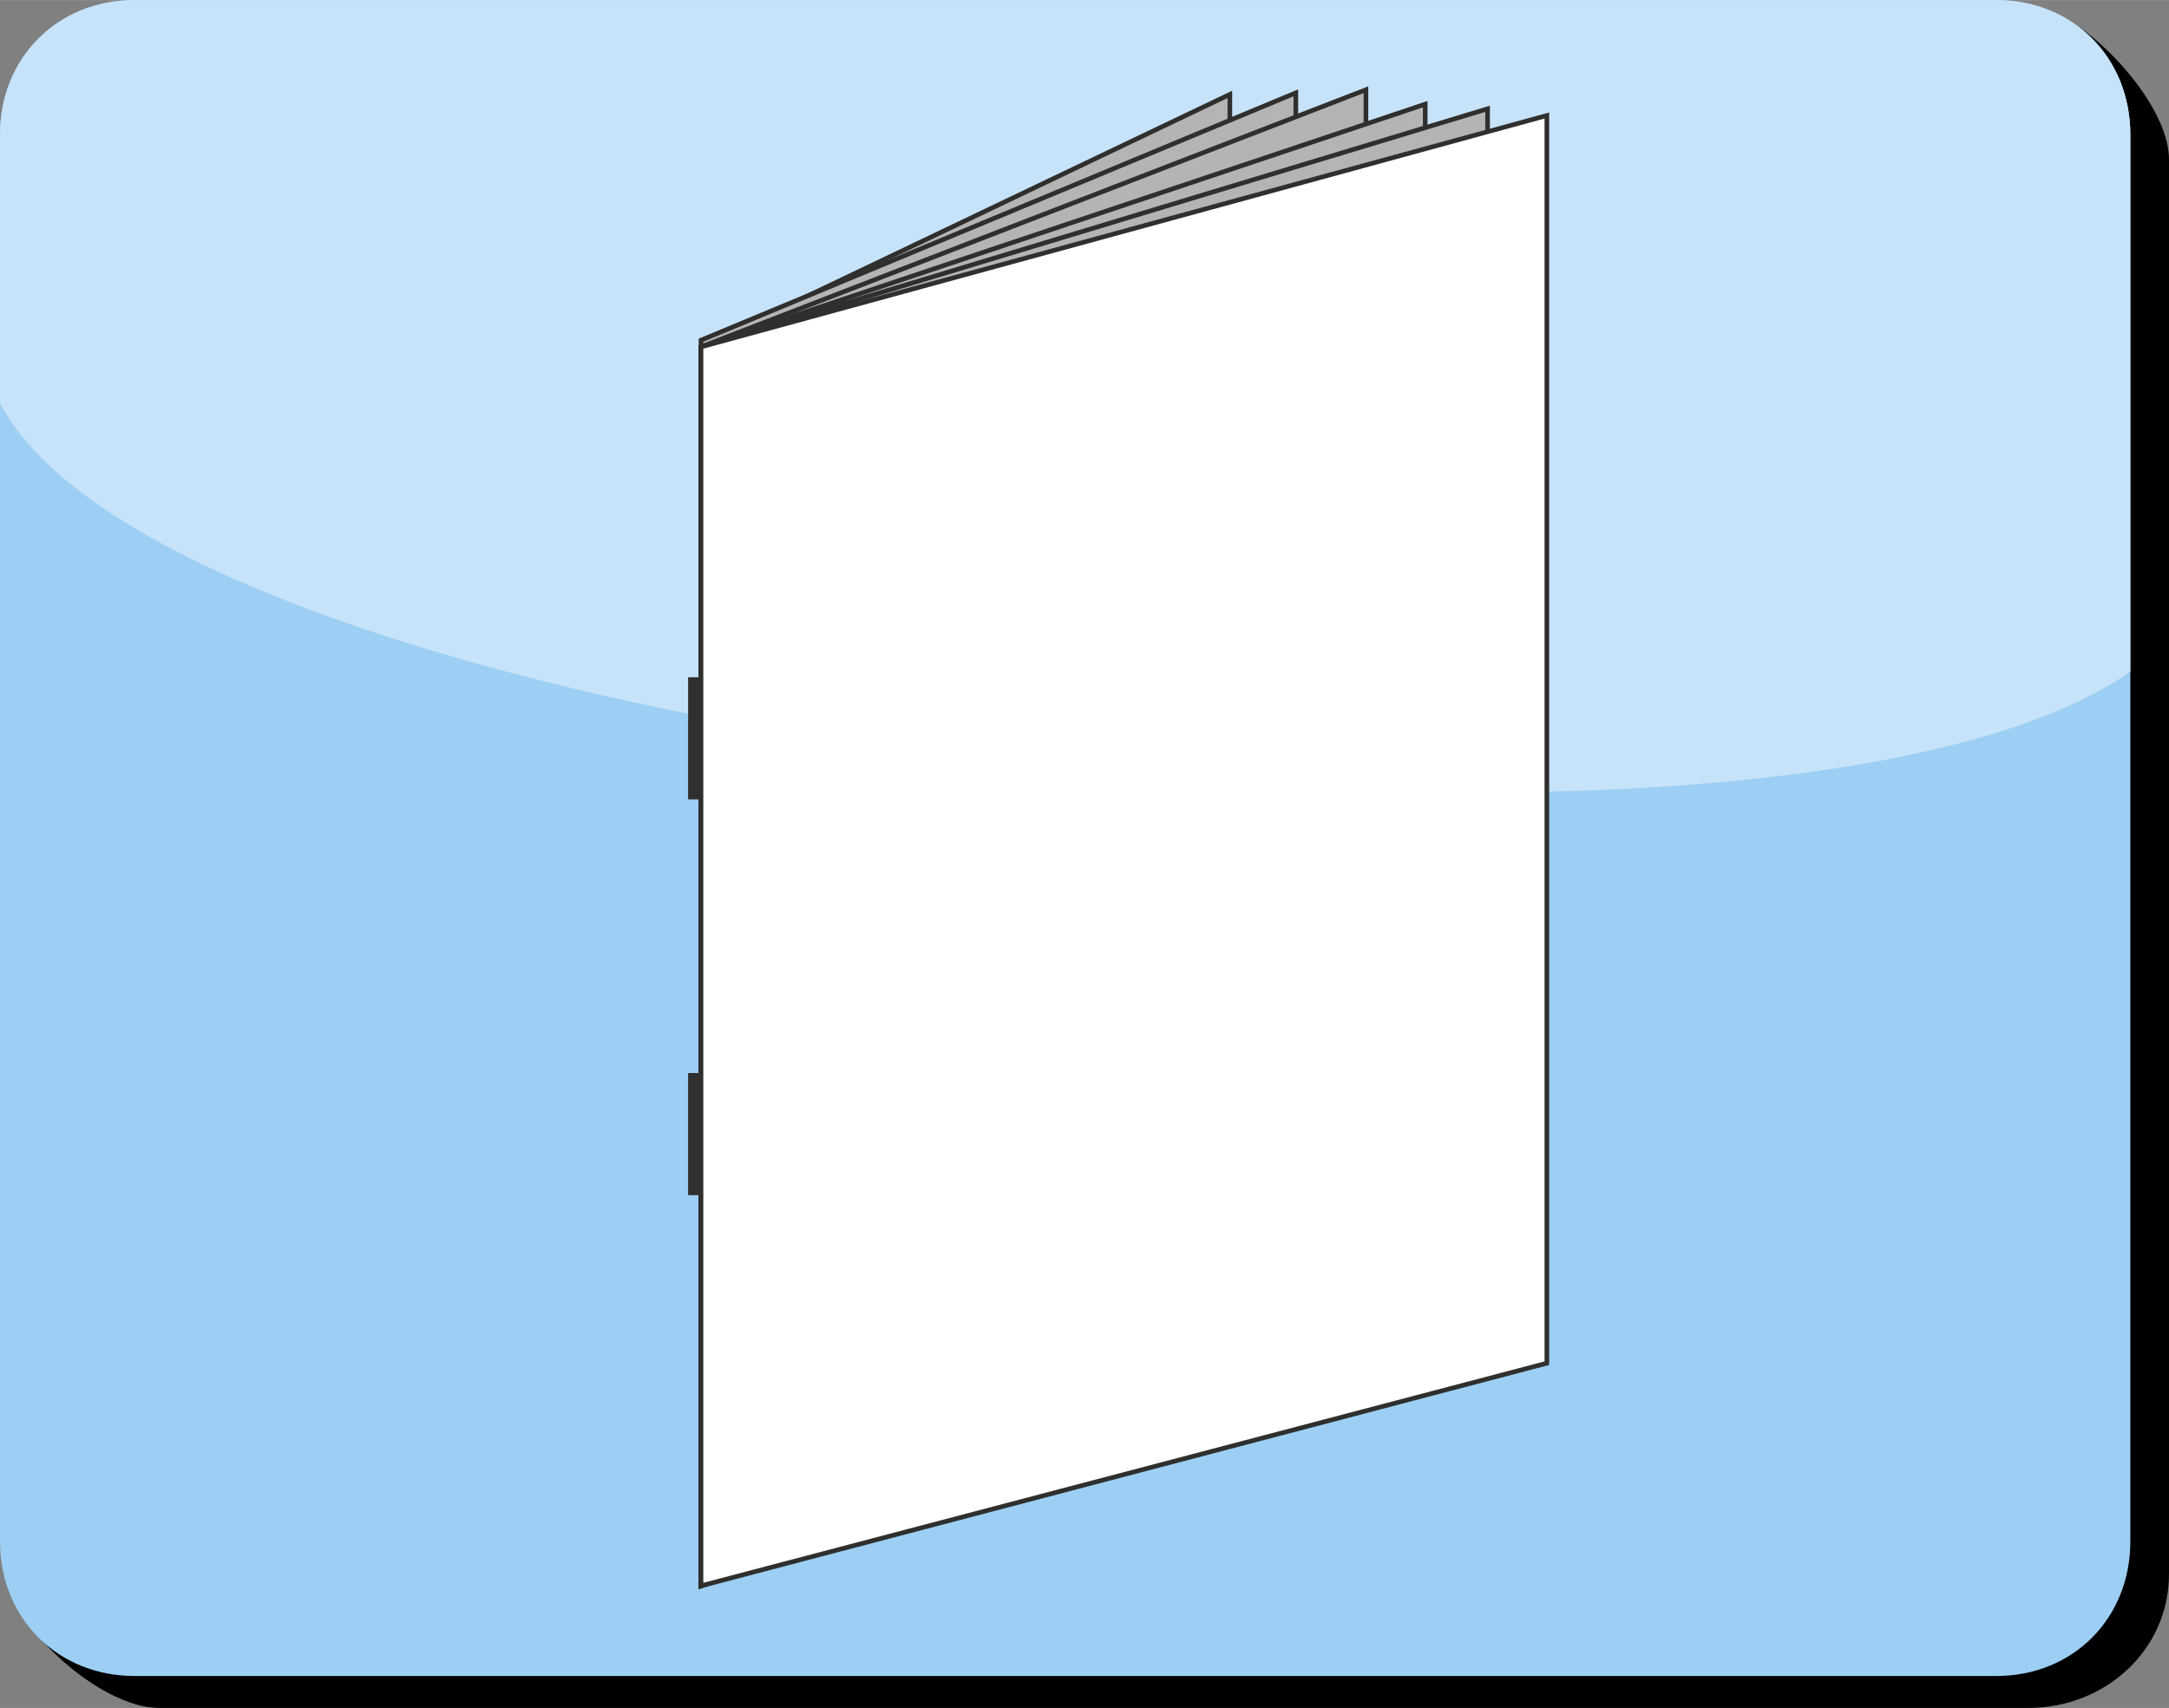
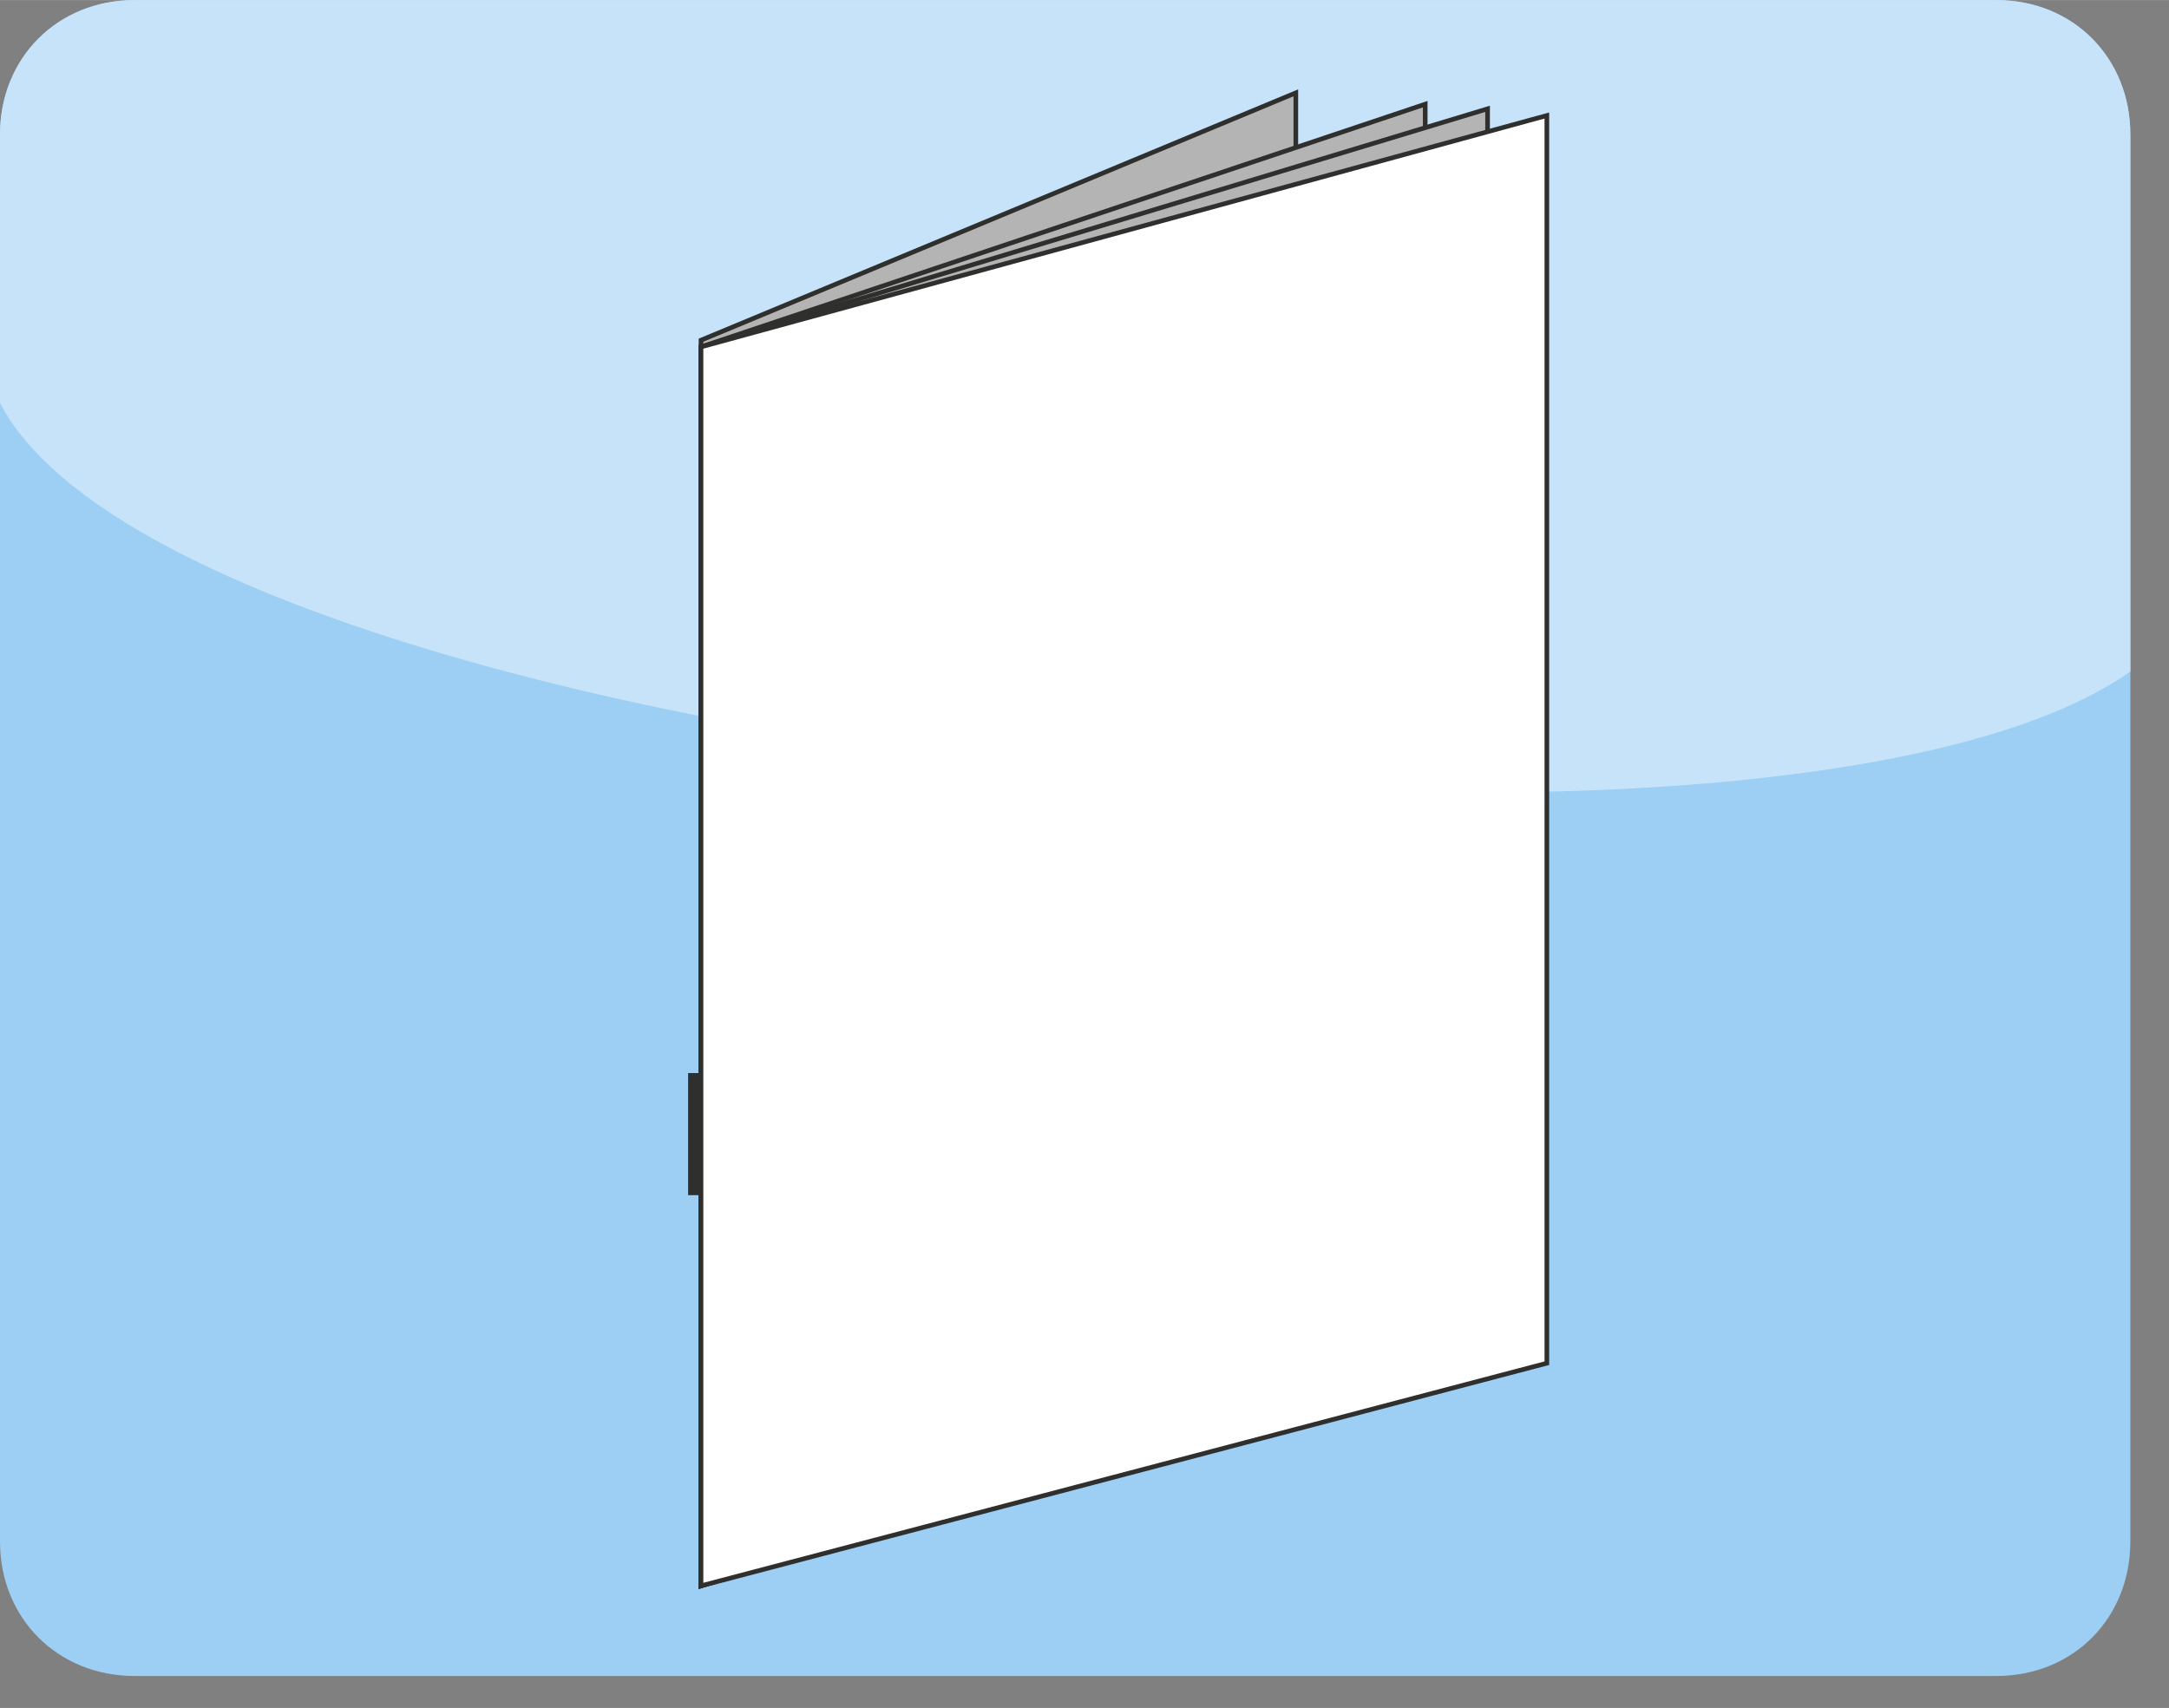
<svg xmlns="http://www.w3.org/2000/svg" xml:space="preserve" width="42.079mm" height="33.142mm" version="1.0" style="shape-rendering:geometricPrecision; text-rendering:geometricPrecision; image-rendering:optimizeQuality; fill-rule:evenodd; clip-rule:evenodd" viewBox="0 0 4208 3314">
  <rect x="0" y="0" width="4208" height="3314" fill="#808080" stroke="none" />
  <defs>
    <style type="text/css">
   
    .str0 {stroke:#2F2F2E;stroke-width:9}
    .fil5 {fill:white}
    .fil6 {fill:#2F2F2E}
    .fil3 {fill:#B4B4B4}
    .fil4 {fill:#B4B4B4}
    .fil0 {fill:black;fill-rule:nonzero}
    .fil1 {fill:#9CCFF3;fill-rule:nonzero}
    .fil2 {fill:#C7E3F9;fill-rule:nonzero}
   
  </style>
  </defs>
  <g id="Vrstva_x0020_1">
    <g id="_521760216">
-       <path class="fil0" d="M310 50l3625 0c0,-112 273,111 273,260l0 2744c0,148 -124,260 -273,260l-3625 0c-149,0 -360,-248 -260,-260l0 -2744c0,-149 111,-260 260,-260z" />
      <path class="fil1" d="M261 0l3612 0c149,0 260,112 260,261l0 2730c0,149 -111,261 -260,261l-3612 0c-149,0 -261,-112 -261,-261l0 -2730c0,-149 112,-261 261,-261z" />
      <path class="fil2" d="M261 0l3612 0c149,0 260,112 260,261l0 1042c-707,497 -3785,149 -4133,-521l0 -521c0,-149 112,-261 261,-261l0 0z" />
    </g>
    <g id="_521755872">
-       <polygon class="fil3 str0" points="1360,673 2386,183 2386,2605 1360,3077 " />
      <polygon class="fil4 str0" points="1360,660 2514,180 2514,2615 1360,3077 " />
-       <polygon class="fil4 str0" points="1360,673 2650,174 2650,2596 1360,3077 " />
      <polygon class="fil4 str0" points="1360,673 2765,202 2765,2624 1360,3077 " />
      <polygon class="fil4 str0" points="1360,673 2886,211 2886,2633 1360,3077 " />
      <polygon class="fil5 str0" points="1360,673 3001,224 3001,2645 1360,3077 " />
-       <rect class="fil6" x="1335" y="1314" width="24.76" height="236.96" />
      <rect class="fil6" x="1335" y="2082" width="24.76" height="236.96" />
    </g>
  </g>
</svg>